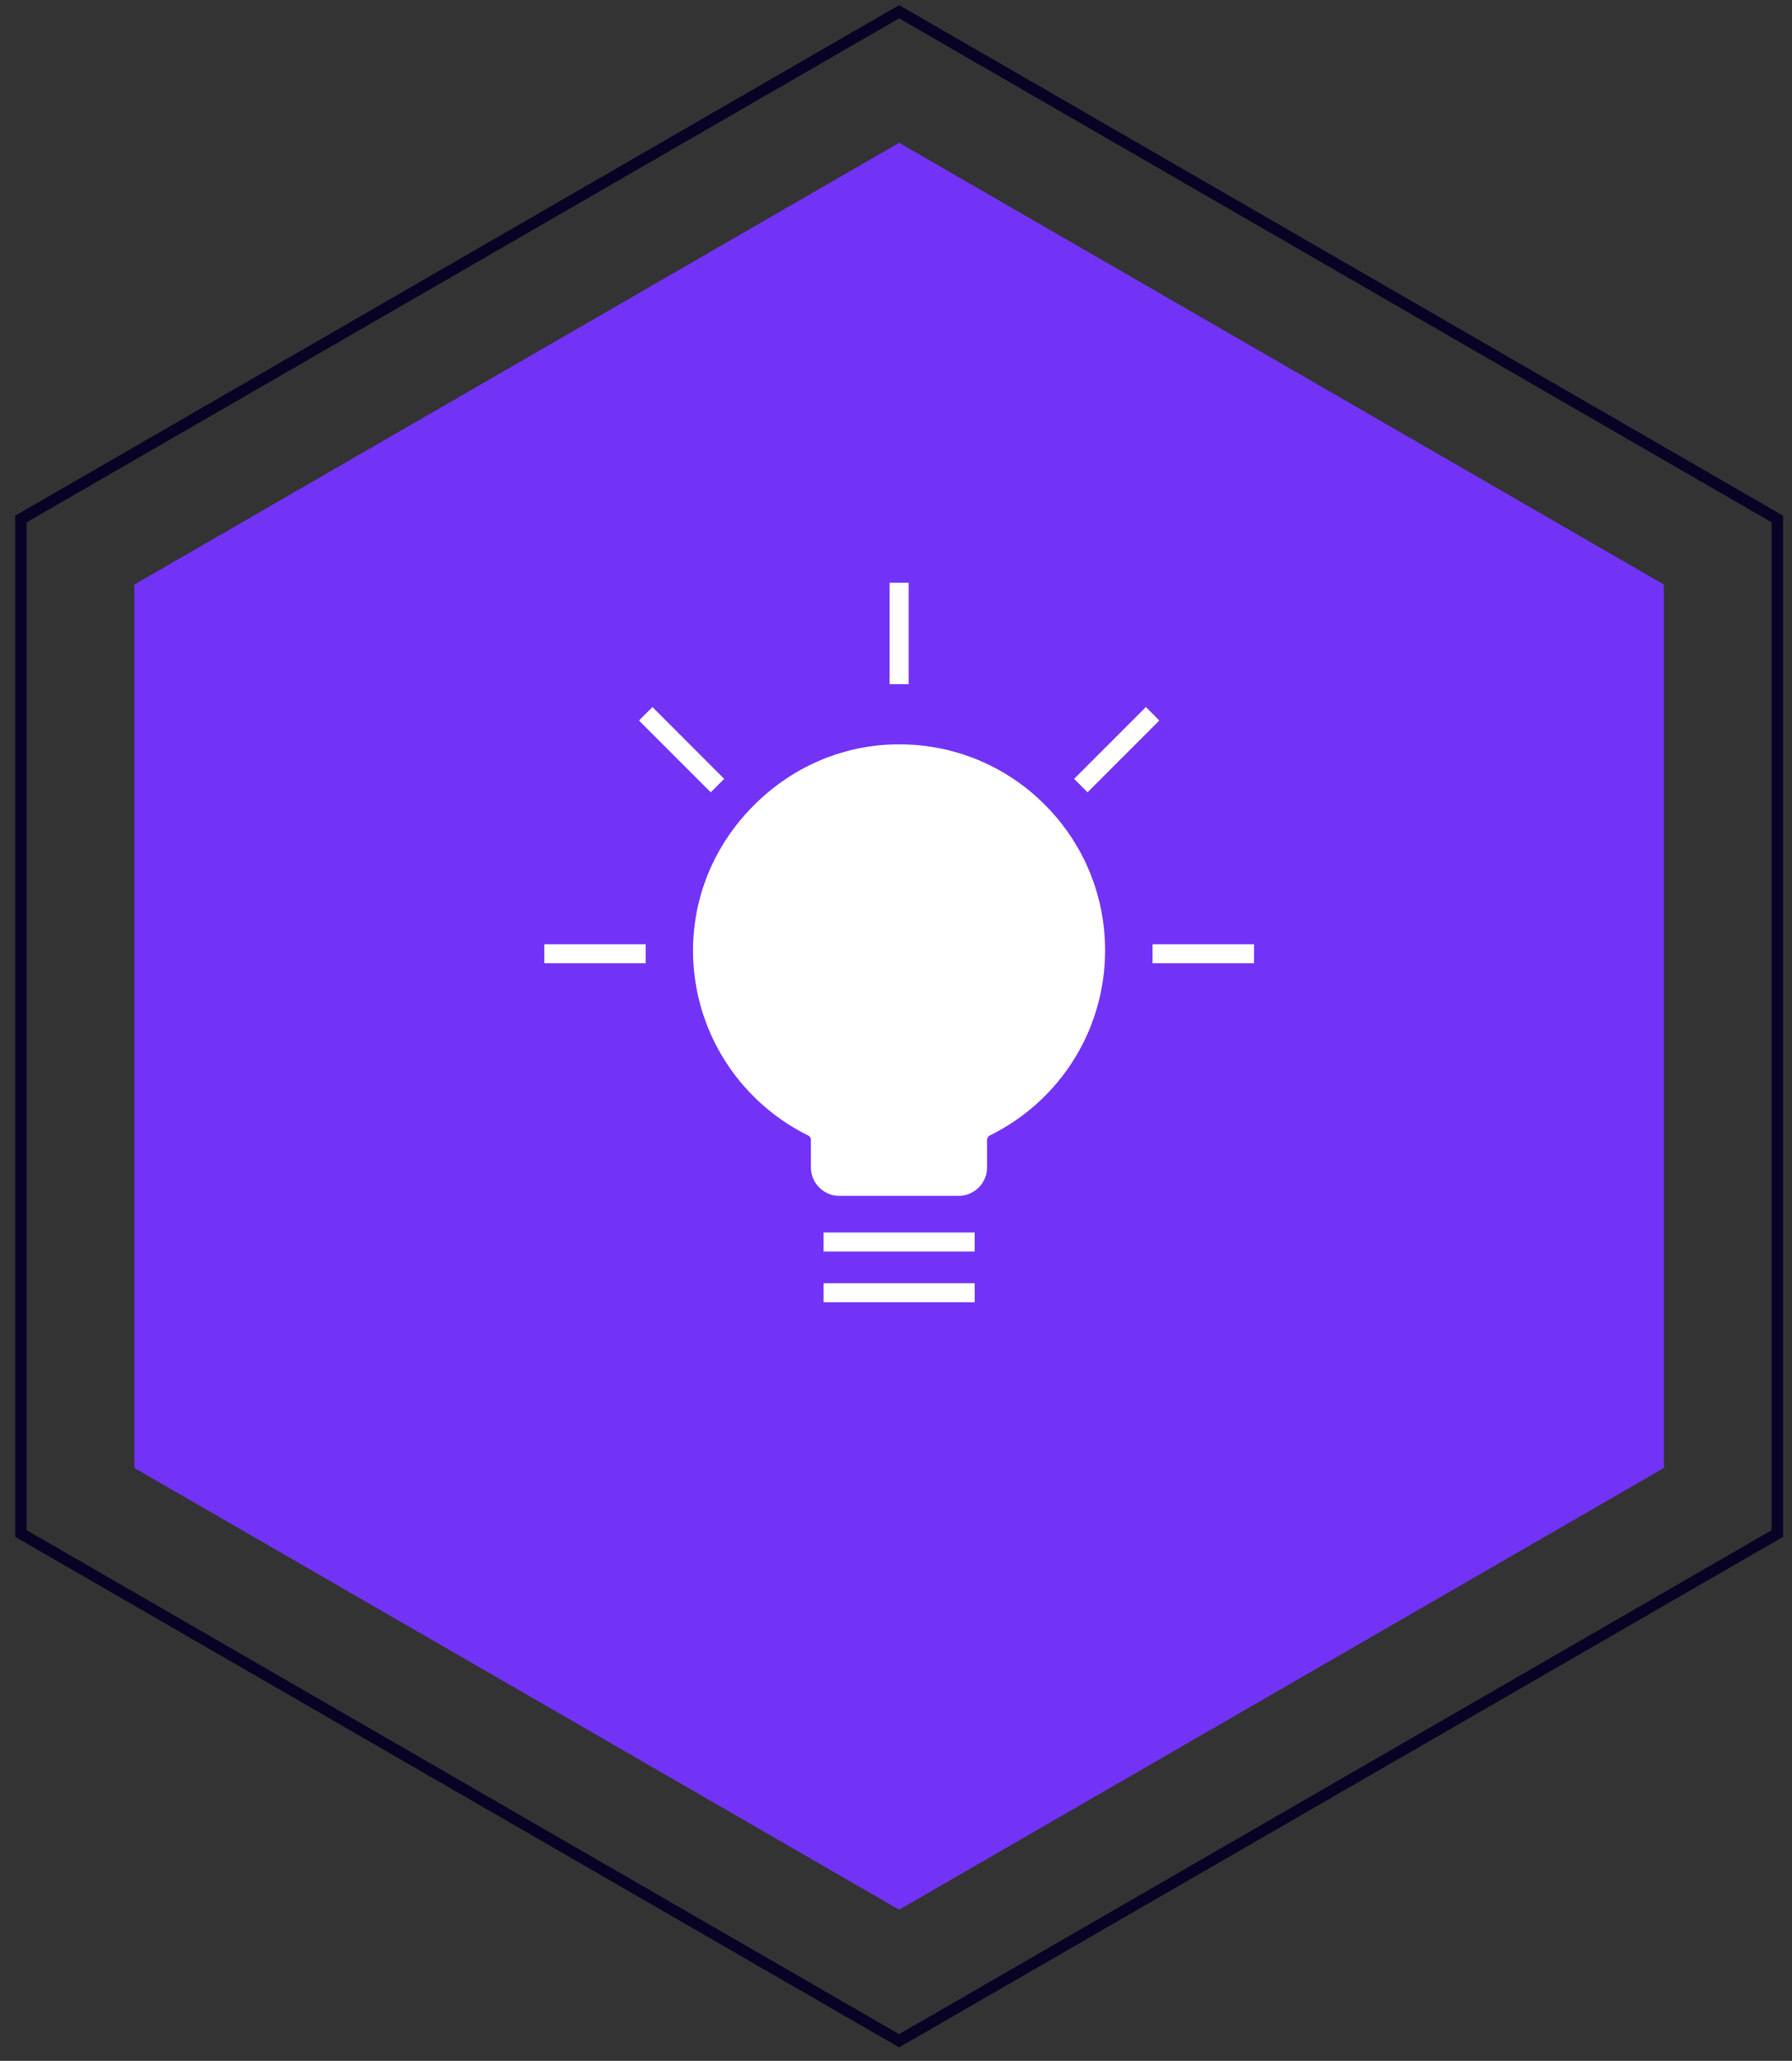
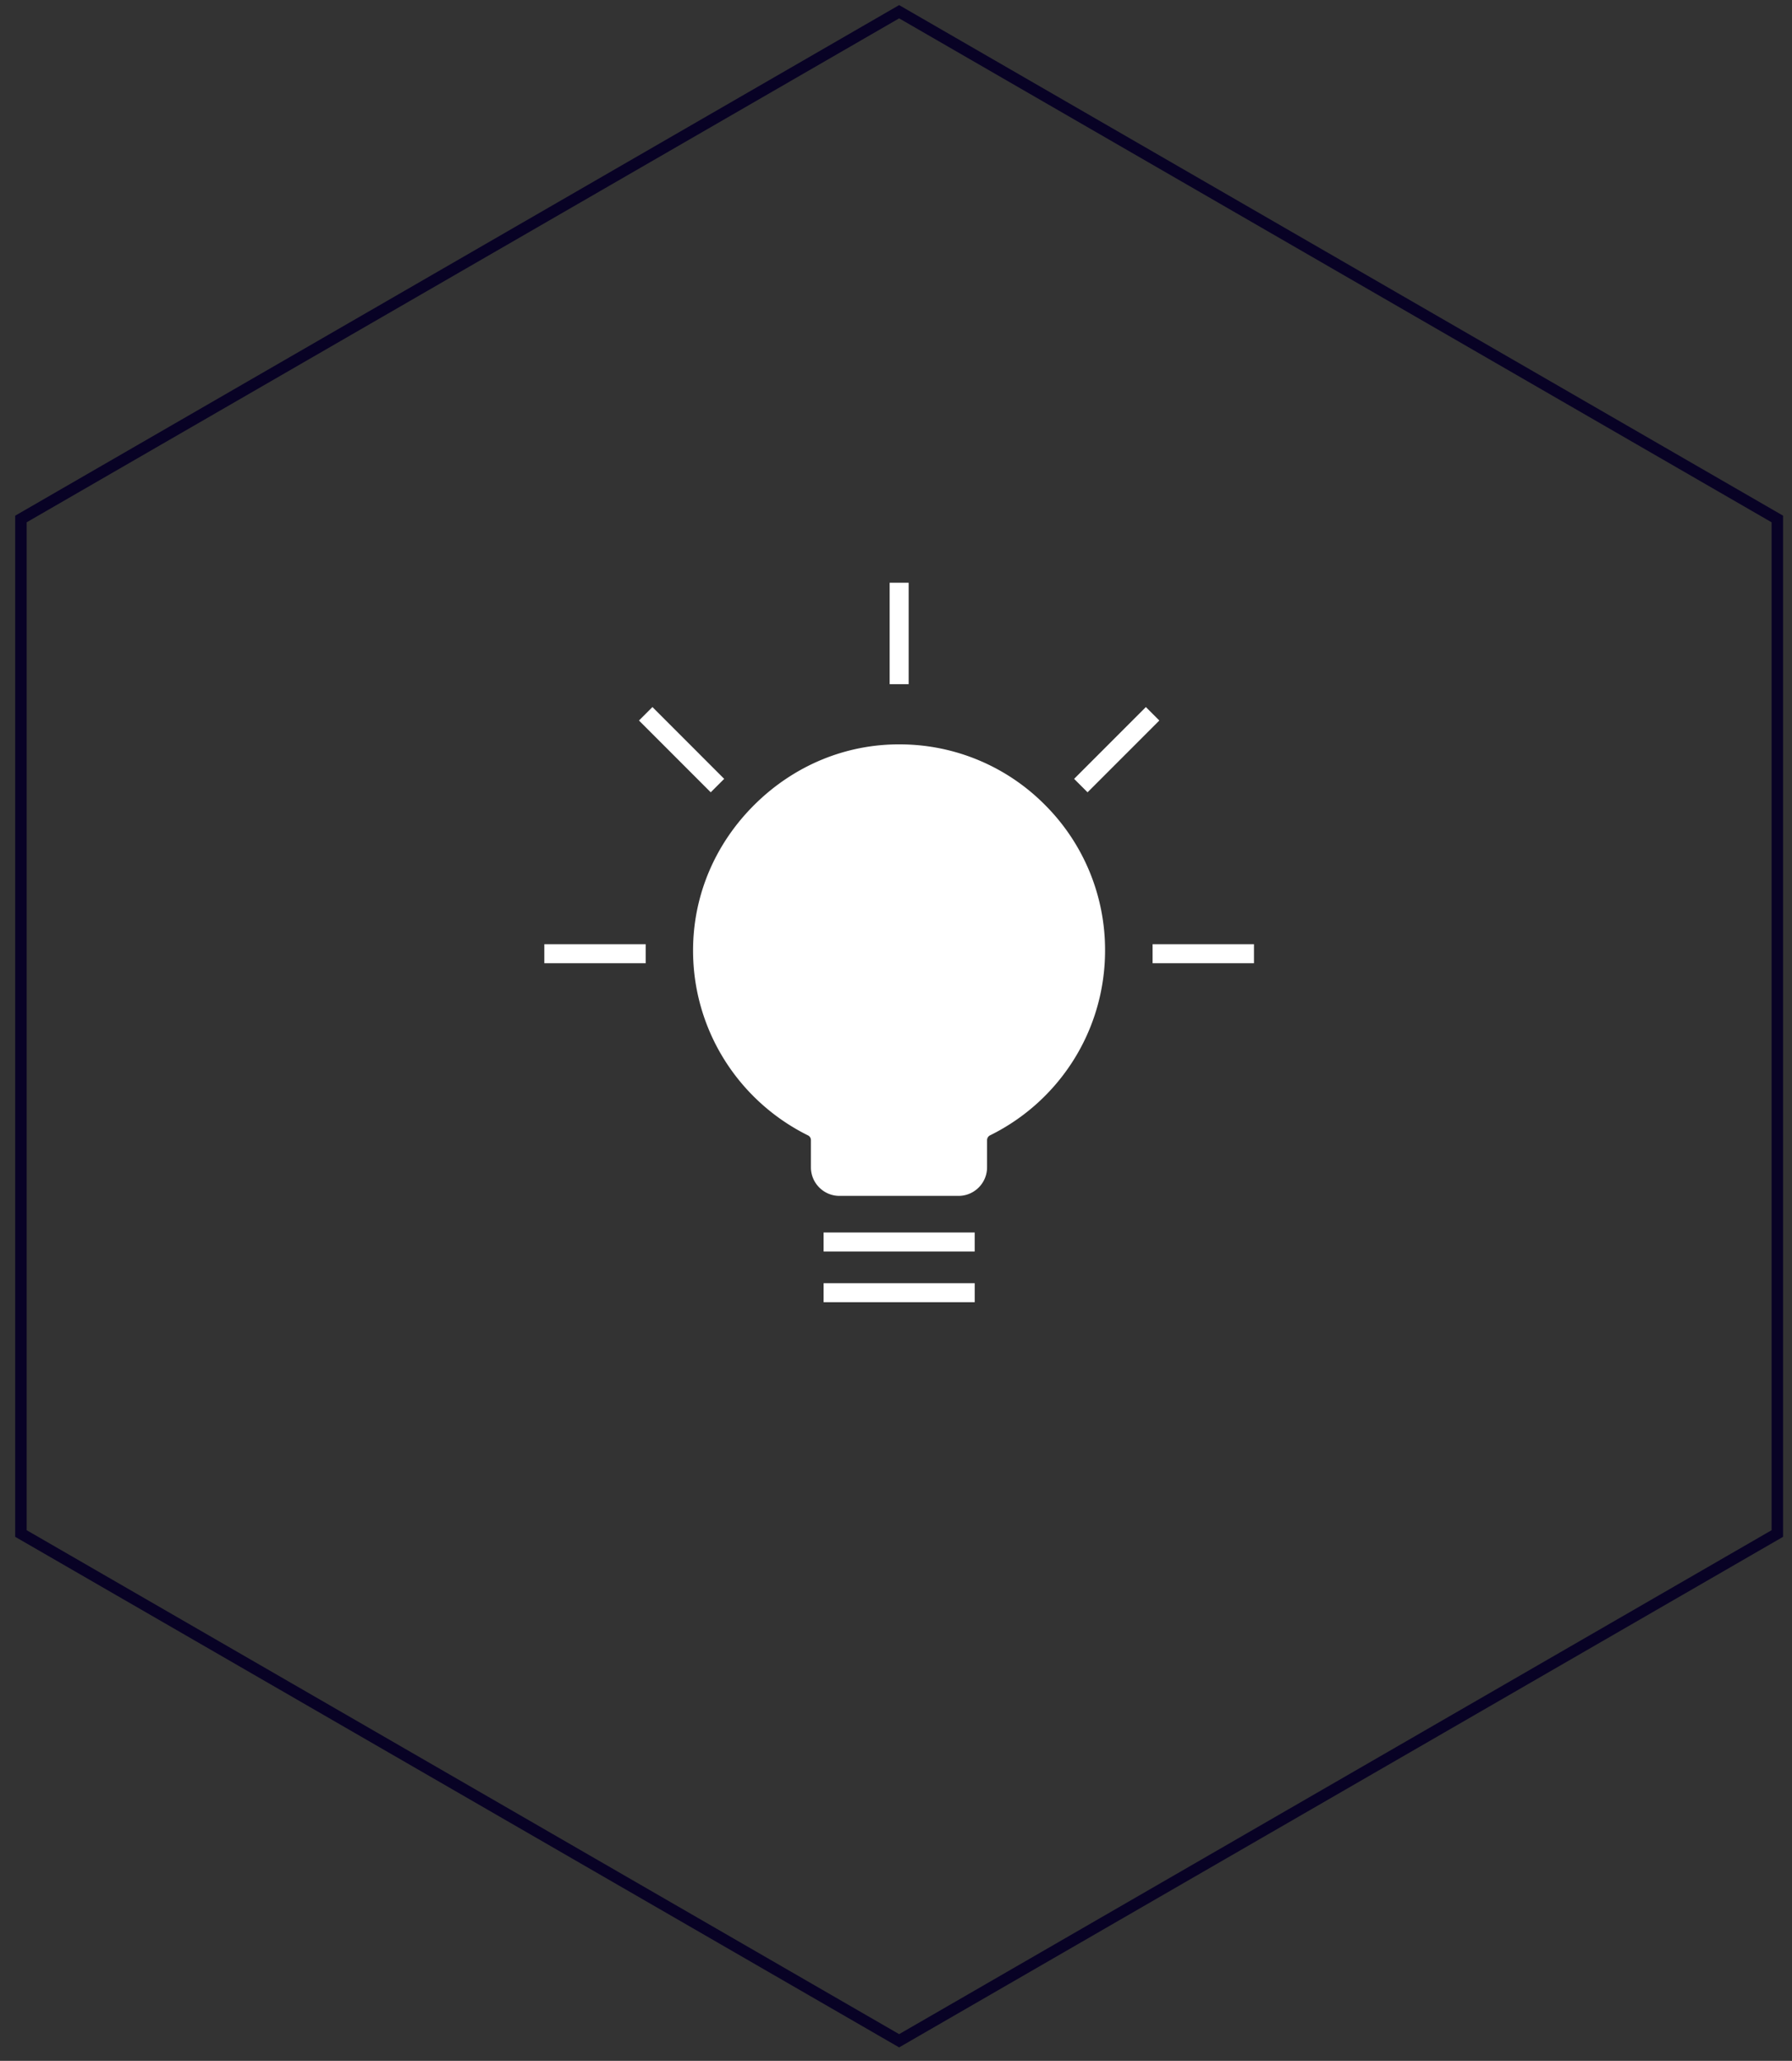
<svg xmlns="http://www.w3.org/2000/svg" width="107" height="123" viewBox="0 0 107 123">
  <rect x="0" y="0" width="107" height="123" fill="#333333" stroke="none" />
  <g fill="none" fill-rule="evenodd">
-     <path fill="#7233F7" d="M53.688 8.523 99.35 34.887v52.727l-45.663 26.364L8.024 87.614V34.887z" />
    <g fill="#FFF">
      <path d="M49.176 74.694h9.023v-1.136h-9.023zM49.176 77.72H58.2v-1.135h-9.023zM68.82 57.489h6.054v-1.135H68.82zM64.938 47.287l-.803-.802L68.42 42.2l.803.802zM42.438 47.287l-4.285-4.285.803-.802 4.285 4.285zM32.501 57.489h6.053v-1.135h-6.053zM53.121 40.833h1.135V34.78h-1.135zM65.416 56.723c0-6.442-5.192-11.672-11.614-11.729-6.432-.066-11.842 5.278-11.851 11.71-.01 4.634 2.667 8.635 6.554 10.555a.876.876 0 0 1 .482.785v1.627c0 .624.511 1.135 1.135 1.135h7.113c.624 0 1.135-.51 1.135-1.135v-1.627c0-.34.199-.643.5-.794a11.726 11.726 0 0 0 6.546-10.527" />
      <path d="M53.682 45.561c-2.918 0-5.69 1.154-7.817 3.257-2.154 2.128-3.343 4.93-3.347 7.887a11.123 11.123 0 0 0 1.727 5.99 11.228 11.228 0 0 0 4.511 4.055c.484.234.799.743.799 1.294v1.627c0 .313.254.567.567.567h7.113a.568.568 0 0 0 .567-.567v-1.627c0-.551.313-1.05.815-1.302 3.845-1.9 6.232-5.738 6.232-10.02 0-2.963-1.15-5.754-3.235-7.858a11.078 11.078 0 0 0-7.817-3.302h-.115m3.553 25.812h-7.113c-.939 0-1.702-.764-1.702-1.703v-1.627a.31.31 0 0 0-.163-.274 12.372 12.372 0 0 1-4.97-4.467 12.259 12.259 0 0 1-1.904-6.6c.005-3.262 1.313-6.35 3.684-8.692 2.372-2.345 5.477-3.62 8.74-3.584a12.205 12.205 0 0 1 8.613 3.638 12.223 12.223 0 0 1 3.563 8.658c0 2.34-.658 4.614-1.902 6.578a12.329 12.329 0 0 1-4.959 4.457.324.324 0 0 0-.185.286v1.627c0 .939-.764 1.703-1.702 1.703" />
    </g>
    <path stroke="#080225" stroke-width=".685" d="M106.125 30.975v60.55L53.687 121.8 1.25 91.525v-60.55L53.687.7z" />
  </g>
</svg>